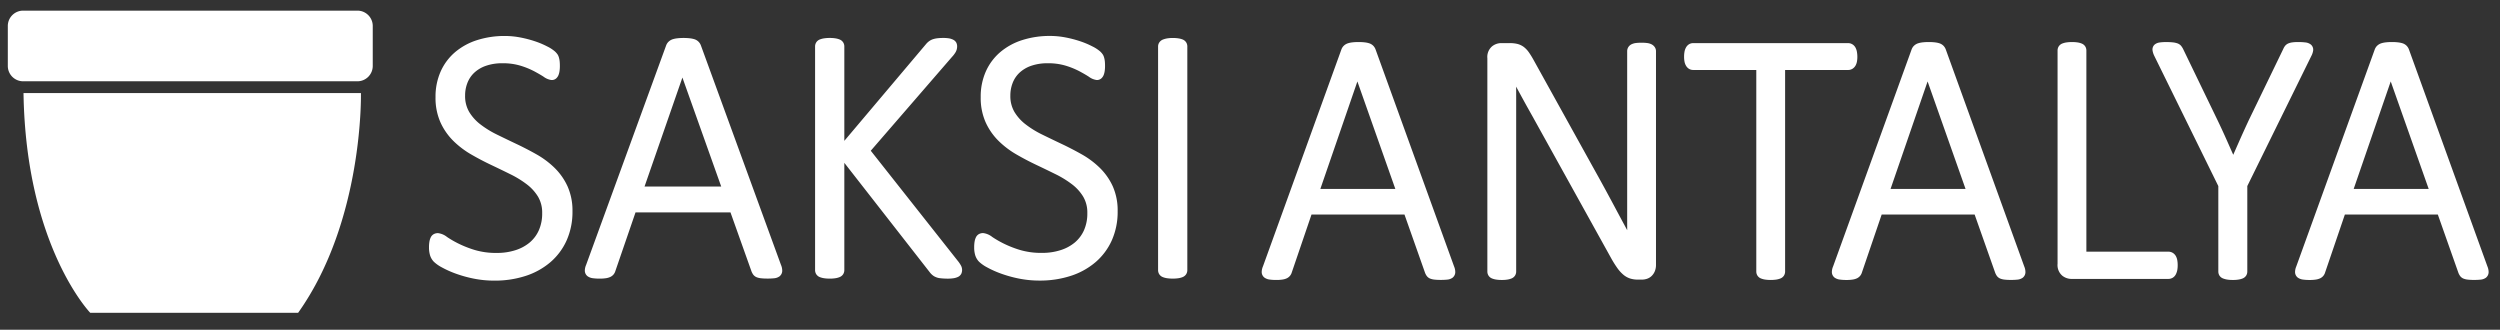
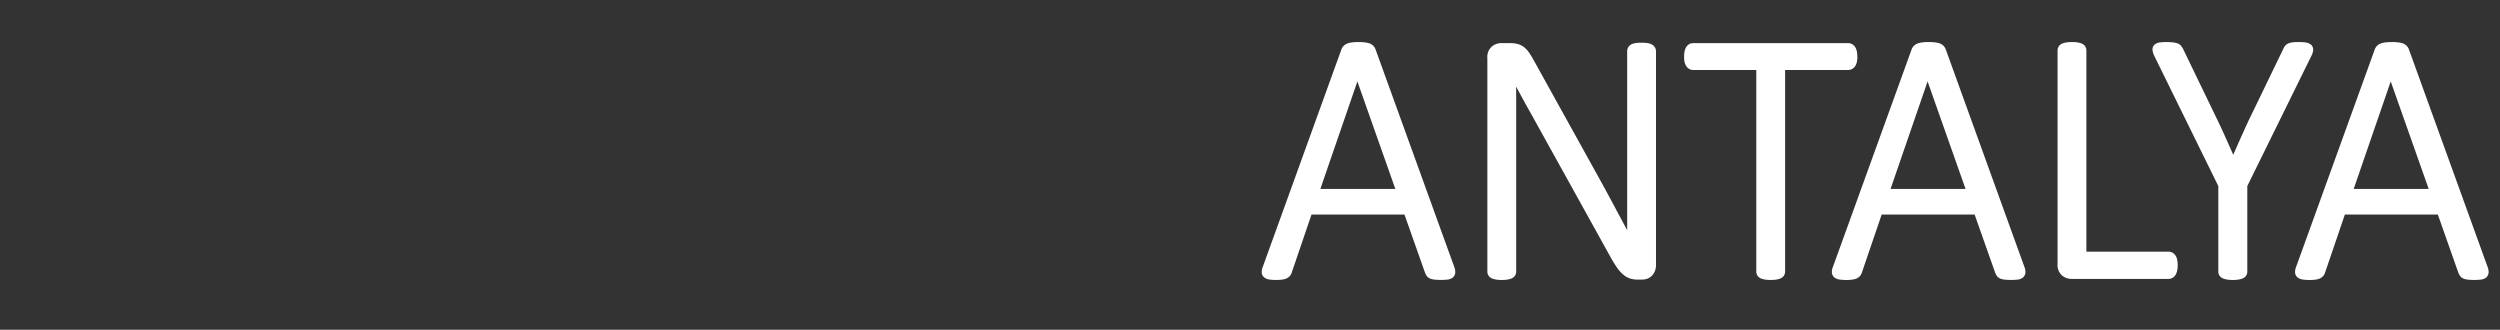
<svg xmlns="http://www.w3.org/2000/svg" id="Grup_1" data-name="Grup 1" width="326" height="43" viewBox="0 0 326 43">
  <rect x="0" y="0" width="326" height="43" fill="#333333" stroke="none" />
  <defs>
    <style>
      .cls-1, .cls-2 {
        fill: #fff;
        fill-rule: evenodd;
      }

      .cls-1 {
        stroke: #fff;
        stroke-linejoin: round;
        stroke-width: 1px;
      }
    </style>
  </defs>
-   <path id="Dikdörtgen_1_kopya_2" data-name="Dikdörtgen 1 kopya 2" class="cls-1" d="M73.546,24.491a7.576,7.576,0,0,0-1.591-2.257,10.874,10.874,0,0,0-2.248-1.675q-1.257-.709-2.559-1.326T64.589,18a13.006,13.006,0,0,1-2.248-1.384,6.375,6.375,0,0,1-1.591-1.768,4.574,4.574,0,0,1-.6-2.4,4.968,4.968,0,0,1,.334-1.815,4.112,4.112,0,0,1,1-1.5,4.776,4.776,0,0,1,1.683-1.012,6.891,6.891,0,0,1,2.375-.372,8.3,8.3,0,0,1,2.467.337,10.8,10.8,0,0,1,1.867.756q0.783,0.419,1.3.756a1.687,1.687,0,0,0,.772.337A0.351,0.351,0,0,0,72.2,9.847a0.7,0.7,0,0,0,.173-0.268,1.849,1.849,0,0,0,.1-0.419,3.932,3.932,0,0,0,.034-0.547q0-.326-0.023-0.547a2.33,2.33,0,0,0-.069-0.384,1.324,1.324,0,0,0-.1-0.268,1.846,1.846,0,0,0-.277-0.326,4.145,4.145,0,0,0-.9-0.582,10.377,10.377,0,0,0-1.545-.651,14.142,14.142,0,0,0-1.833-.477,10.131,10.131,0,0,0-1.913-.186,11.209,11.209,0,0,0-3.47.512,7.832,7.832,0,0,0-2.709,1.477,6.623,6.623,0,0,0-1.752,2.35,7.55,7.55,0,0,0-.623,3.129,7.345,7.345,0,0,0,.6,3.094,7.614,7.614,0,0,0,1.579,2.268A11.005,11.005,0,0,0,61.7,19.711q1.245,0.721,2.547,1.338t2.547,1.233a13.3,13.3,0,0,1,2.225,1.373A6.317,6.317,0,0,1,70.6,25.41a4.578,4.578,0,0,1,.6,2.4,5.85,5.85,0,0,1-.473,2.408,4.923,4.923,0,0,1-1.326,1.78,5.973,5.973,0,0,1-2.029,1.1,8.283,8.283,0,0,1-2.582.384,10.178,10.178,0,0,1-3.032-.407,14.326,14.326,0,0,1-2.236-.884A13.493,13.493,0,0,1,58,31.308a1.847,1.847,0,0,0-.911-0.407,0.632,0.632,0,0,0-.265.058,0.448,0.448,0,0,0-.208.221,1.58,1.58,0,0,0-.127.419,3.77,3.77,0,0,0-.046.651,2.97,2.97,0,0,0,.115.9,1.606,1.606,0,0,0,.369.628,4.22,4.22,0,0,0,.934.651,12.013,12.013,0,0,0,1.671.756,15.581,15.581,0,0,0,2.259.64,13.061,13.061,0,0,0,2.7.268,12.388,12.388,0,0,0,3.873-.582,8.928,8.928,0,0,0,3.066-1.687,7.616,7.616,0,0,0,2.006-2.687,8.613,8.613,0,0,0,.715-3.583A7.211,7.211,0,0,0,73.546,24.491ZM90.929,6.1a0.876,0.876,0,0,0-.2-0.314,0.837,0.837,0,0,0-.346-0.2,2.8,2.8,0,0,0-.53-0.1,6.6,6.6,0,0,0-.726-0.035,6.358,6.358,0,0,0-.7.035,2.792,2.792,0,0,0-.53.1,0.937,0.937,0,0,0-.357.2,0.8,0.8,0,0,0-.207.314L76.889,34.739a1.4,1.4,0,0,0-.127.558,0.419,0.419,0,0,0,.161.326,1.019,1.019,0,0,0,.473.163,5.826,5.826,0,0,0,.807.047,4.7,4.7,0,0,0,.726-0.047,1.6,1.6,0,0,0,.45-0.128,0.745,0.745,0,0,0,.254-0.2,0.8,0.8,0,0,0,.138-0.279L82.514,27.2H95.609l2.859,8.026a1.547,1.547,0,0,0,.15.279,0.549,0.549,0,0,0,.242.186,1.677,1.677,0,0,0,.45.1,6.748,6.748,0,0,0,.772.035,7.419,7.419,0,0,0,.8-0.035,0.925,0.925,0,0,0,.461-0.151,0.435,0.435,0,0,0,.161-0.337,1.427,1.427,0,0,0-.127-0.57Zm3.827,18.727H83.344L88.969,8.637h0.023ZM124.887,34.9a3.423,3.423,0,0,0-.391-0.582L112.9,19.641,123.758,7.1a3.009,3.009,0,0,0,.426-0.558,1,1,0,0,0,.127-0.489,0.6,0.6,0,0,0-.046-0.244,0.422,0.422,0,0,0-.2-0.186,1.388,1.388,0,0,0-.4-0.128A3.873,3.873,0,0,0,123,5.45a5.691,5.691,0,0,0-.692.035,2.531,2.531,0,0,0-.484.1,1.392,1.392,0,0,0-.369.186,1.72,1.72,0,0,0-.3.279L109.6,19.734V6.055a0.484,0.484,0,0,0-.07-0.256,0.477,0.477,0,0,0-.23-0.186,1.97,1.97,0,0,0-.427-0.116,4.064,4.064,0,0,0-.68-0.047,4.11,4.11,0,0,0-.668.047,1.947,1.947,0,0,0-.438.116,0.475,0.475,0,0,0-.231.186,0.493,0.493,0,0,0-.069.256V35.227a0.492,0.492,0,0,0,.069.256,0.473,0.473,0,0,0,.231.186,1.946,1.946,0,0,0,.438.116,4.109,4.109,0,0,0,.668.047,4.063,4.063,0,0,0,.68-0.047,1.969,1.969,0,0,0,.427-0.116,0.475,0.475,0,0,0,.23-0.186,0.483,0.483,0,0,0,.07-0.256V19.78L121.66,35.227a1.576,1.576,0,0,0,.392.361,1.5,1.5,0,0,0,.657.2,7.782,7.782,0,0,0,.841.047,4.472,4.472,0,0,0,.715-0.047,1.592,1.592,0,0,0,.438-0.128,0.4,0.4,0,0,0,.207-0.2,0.75,0.75,0,0,0,.047-0.279A0.725,0.725,0,0,0,124.887,34.9Zm19.758-10.41a7.573,7.573,0,0,0-1.591-2.257,10.862,10.862,0,0,0-2.248-1.675q-1.257-.709-2.559-1.326T135.688,18a12.968,12.968,0,0,1-2.247-1.384,6.37,6.37,0,0,1-1.591-1.768,4.573,4.573,0,0,1-.6-2.4,4.966,4.966,0,0,1,.335-1.815,4.1,4.1,0,0,1,1-1.5,4.771,4.771,0,0,1,1.682-1.012,6.9,6.9,0,0,1,2.375-.372,8.308,8.308,0,0,1,2.467.337,10.781,10.781,0,0,1,1.867.756q0.785,0.419,1.3.756a1.688,1.688,0,0,0,.772.337,0.351,0.351,0,0,0,.242-0.093,0.7,0.7,0,0,0,.173-0.268,1.848,1.848,0,0,0,.1-0.419,3.937,3.937,0,0,0,.034-0.547c0-.217-0.008-0.4-0.023-0.547a2.241,2.241,0,0,0-.069-0.384,1.277,1.277,0,0,0-.1-0.268,1.8,1.8,0,0,0-.276-0.326,4.143,4.143,0,0,0-.9-0.582,10.419,10.419,0,0,0-1.545-.651,14.107,14.107,0,0,0-1.833-.477,10.122,10.122,0,0,0-1.913-.186,11.211,11.211,0,0,0-3.47.512,7.833,7.833,0,0,0-2.709,1.477,6.625,6.625,0,0,0-1.752,2.35,7.549,7.549,0,0,0-.622,3.129,7.342,7.342,0,0,0,.6,3.094,7.63,7.63,0,0,0,1.579,2.268,11,11,0,0,0,2.225,1.687q1.245,0.721,2.547,1.338t2.548,1.233a13.327,13.327,0,0,1,2.225,1.373,6.321,6.321,0,0,1,1.579,1.756,4.583,4.583,0,0,1,.6,2.4,5.864,5.864,0,0,1-.472,2.408,4.939,4.939,0,0,1-1.326,1.78,5.975,5.975,0,0,1-2.029,1.1,8.279,8.279,0,0,1-2.582.384,10.177,10.177,0,0,1-3.031-.407,14.342,14.342,0,0,1-2.237-.884,13.533,13.533,0,0,1-1.521-.884,1.849,1.849,0,0,0-.911-0.407,0.631,0.631,0,0,0-.265.058,0.443,0.443,0,0,0-.207.221,1.554,1.554,0,0,0-.127.419,3.761,3.761,0,0,0-.046.651,2.974,2.974,0,0,0,.115.9,1.6,1.6,0,0,0,.369.628,4.229,4.229,0,0,0,.933.651,12.072,12.072,0,0,0,1.672.756,15.609,15.609,0,0,0,2.259.64,13.061,13.061,0,0,0,2.7.268,12.391,12.391,0,0,0,3.873-.582,8.93,8.93,0,0,0,3.066-1.687,7.628,7.628,0,0,0,2.006-2.687,8.617,8.617,0,0,0,.714-3.583A7.219,7.219,0,0,0,144.645,24.491Zm9.683-18.436a0.494,0.494,0,0,0-.07-0.256,0.477,0.477,0,0,0-.23-0.186A1.97,1.97,0,0,0,153.6,5.5a4.072,4.072,0,0,0-.68-0.047,3.739,3.739,0,0,0-.634.047,2.218,2.218,0,0,0-.438.116,0.542,0.542,0,0,0-.253.186,0.439,0.439,0,0,0-.081.256V35.227a0.492,0.492,0,0,0,.069.256,0.473,0.473,0,0,0,.231.186,1.946,1.946,0,0,0,.438.116,4.9,4.9,0,0,0,1.348,0,1.969,1.969,0,0,0,.427-0.116,0.475,0.475,0,0,0,.23-0.186,0.493,0.493,0,0,0,.07-0.256V6.055Z" />
  <path id="Dikdörtgen_1" data-name="Dikdörtgen 1" class="cls-1" d="M178.907,6.626a0.857,0.857,0,0,0-.192-0.31,0.819,0.819,0,0,0-.339-0.2,2.709,2.709,0,0,0-.52-0.1,6.406,6.406,0,0,0-.711-0.034,6.167,6.167,0,0,0-.689.034,2.709,2.709,0,0,0-.52.1,0.915,0.915,0,0,0-.35.2,0.8,0.8,0,0,0-.2.31l-10.234,28.3a1.384,1.384,0,0,0-.125.552,0.417,0.417,0,0,0,.158.322,1,1,0,0,0,.464.161,5.638,5.638,0,0,0,.79.046,4.565,4.565,0,0,0,.712-0.046,1.569,1.569,0,0,0,.441-0.126,0.728,0.728,0,0,0,.248-0.2,0.8,0.8,0,0,0,.136-0.276l2.688-7.886h12.833l2.8,7.932a1.5,1.5,0,0,0,.147.276,0.542,0.542,0,0,0,.237.184,1.631,1.631,0,0,0,.441.1,6.534,6.534,0,0,0,.757.035,7.166,7.166,0,0,0,.779-0.035,0.9,0.9,0,0,0,.452-0.149,0.429,0.429,0,0,0,.158-0.333,1.418,1.418,0,0,0-.124-0.563Zm3.75,18.507H171.474l5.513-16h0.022ZM215.441,6.672a0.442,0.442,0,0,0-.079-0.253,0.625,0.625,0,0,0-.238-0.2,1.331,1.331,0,0,0-.429-0.115,5.088,5.088,0,0,0-.633-0.034,5.231,5.231,0,0,0-.666.034,1.316,1.316,0,0,0-.418.115,0.529,0.529,0,0,0-.226.2,0.491,0.491,0,0,0-.068.253V28.007q0,2.092.023,4.023h-0.023q-0.609-1.173-1.231-2.322T210.2,27.375q-0.633-1.184-1.3-2.414T207.488,22.4L199.6,8.167a11,11,0,0,0-.622-1.023,2.689,2.689,0,0,0-.576-0.621,1.857,1.857,0,0,0-.655-0.31,3.751,3.751,0,0,0-.9-0.092h-1.129a1.43,1.43,0,0,0-.836.31,1.316,1.316,0,0,0-.43,1.138V35.41a0.491,0.491,0,0,0,.068.253,0.463,0.463,0,0,0,.226.184,1.92,1.92,0,0,0,.429.115,4,4,0,0,0,.656.046,3.946,3.946,0,0,0,.666-0.046,1.929,1.929,0,0,0,.418-0.115,0.468,0.468,0,0,0,.226-0.184,0.491,0.491,0,0,0,.068-0.253v-22.7q0-1.759-.023-3.437h0.023q0.7,1.357,1.48,2.793t1.547,2.793l10.3,18.576a13.439,13.439,0,0,0,.779,1.241,4.115,4.115,0,0,0,.7.77,2.119,2.119,0,0,0,.723.4,2.789,2.789,0,0,0,.824.115h0.565a1.584,1.584,0,0,0,.441-0.069A1.093,1.093,0,0,0,215,35.652a1.323,1.323,0,0,0,.316-0.448,1.677,1.677,0,0,0,.125-0.69V6.672Zm26.208,0.172a1.322,1.322,0,0,0-.135-0.4,0.644,0.644,0,0,0-.226-0.241,0.57,0.57,0,0,0-.294-0.08H220.8a0.552,0.552,0,0,0-.3.08,0.669,0.669,0,0,0-.214.241,1.3,1.3,0,0,0-.136.4,3.107,3.107,0,0,0-.045.563,2.772,2.772,0,0,0,.045.529,1.145,1.145,0,0,0,.136.379,0.687,0.687,0,0,0,.214.23,0.549,0.549,0,0,0,.3.08h8.721V35.41a0.491,0.491,0,0,0,.068.253,0.468,0.468,0,0,0,.226.184,1.92,1.92,0,0,0,.429.115,4.693,4.693,0,0,0,1.311,0,1.905,1.905,0,0,0,.429-0.115,0.468,0.468,0,0,0,.226-0.184,0.491,0.491,0,0,0,.068-0.253V8.626h8.721a0.567,0.567,0,0,0,.294-0.08,0.661,0.661,0,0,0,.226-0.23,1.169,1.169,0,0,0,.135-0.379,2.772,2.772,0,0,0,.045-0.529A3.107,3.107,0,0,0,241.649,6.845Zm11.613-.218a0.857,0.857,0,0,0-.192-0.31,0.819,0.819,0,0,0-.339-0.2,2.713,2.713,0,0,0-.519-0.1,6.438,6.438,0,0,0-.712-0.034,6.179,6.179,0,0,0-.689.034,2.709,2.709,0,0,0-.52.1,0.915,0.915,0,0,0-.35.2,0.8,0.8,0,0,0-.2.31L239.5,34.928a1.379,1.379,0,0,0-.124.552,0.414,0.414,0,0,0,.158.322,0.991,0.991,0,0,0,.463.161,5.653,5.653,0,0,0,.791.046,4.551,4.551,0,0,0,.711-0.046,1.569,1.569,0,0,0,.441-0.126,0.728,0.728,0,0,0,.248-0.2,0.785,0.785,0,0,0,.136-0.276l2.689-7.886h12.833l2.8,7.932a1.568,1.568,0,0,0,.147.276,0.542,0.542,0,0,0,.237.184,1.64,1.64,0,0,0,.441.1,6.546,6.546,0,0,0,.757.035,7.166,7.166,0,0,0,.779-0.035,0.9,0.9,0,0,0,.452-0.149,0.425,0.425,0,0,0,.158-0.333,1.418,1.418,0,0,0-.124-0.563Zm3.751,18.507H245.829l5.513-16h0.022Zm26.412,8.886a1.2,1.2,0,0,0-.136-0.391,0.659,0.659,0,0,0-.226-0.23,0.609,0.609,0,0,0-.316-0.081H271.563V6.58a0.491,0.491,0,0,0-.068-0.253,0.469,0.469,0,0,0-.226-0.184,1.907,1.907,0,0,0-.418-0.115,4.767,4.767,0,0,0-1.321,0,1.911,1.911,0,0,0-.43.115,0.474,0.474,0,0,0-.226.184,0.491,0.491,0,0,0-.067.253V34.422a1.319,1.319,0,0,0,.429,1.138,1.433,1.433,0,0,0,.836.31h12.675a0.6,0.6,0,0,0,.316-0.081,0.615,0.615,0,0,0,.226-0.253,1.517,1.517,0,0,0,.136-0.4,2.914,2.914,0,0,0,.045-0.552A3.108,3.108,0,0,0,283.425,34.019ZM300.957,7.063a1.7,1.7,0,0,0,.181-0.529,0.376,0.376,0,0,0-.113-0.333,0.879,0.879,0,0,0-.475-0.172,6.809,6.809,0,0,0-.881-0.046,5.021,5.021,0,0,0-.644.034,1.6,1.6,0,0,0-.418.1,0.628,0.628,0,0,0-.248.184,1.206,1.206,0,0,0-.158.276l-4.519,9.334q-0.633,1.357-1.243,2.736t-1.2,2.736H291.2q-0.633-1.425-1.254-2.828t-1.254-2.713L284.215,6.58a2.191,2.191,0,0,0-.18-0.276,0.618,0.618,0,0,0-.283-0.184,2.256,2.256,0,0,0-.5-0.1,7.445,7.445,0,0,0-.8-0.034,4.994,4.994,0,0,0-.746.046,0.806,0.806,0,0,0-.418.161,0.362,0.362,0,0,0-.1.322,1.913,1.913,0,0,0,.181.552l8.4,17.082V35.41a0.491,0.491,0,0,0,.068.253,0.463,0.463,0,0,0,.237.184,2.171,2.171,0,0,0,.43.115,3.946,3.946,0,0,0,.666.046,3.987,3.987,0,0,0,.655-0.046,1.931,1.931,0,0,0,.43-0.115,0.472,0.472,0,0,0,.226-0.184,0.49,0.49,0,0,0,.067-0.253V24.145Zm12.7-.437a0.871,0.871,0,0,0-.192-0.31,0.819,0.819,0,0,0-.339-0.2,2.741,2.741,0,0,0-.52-0.1,6.412,6.412,0,0,0-.712-0.034,6.192,6.192,0,0,0-.689.034,2.713,2.713,0,0,0-.519.1,0.92,0.92,0,0,0-.351.2,0.8,0.8,0,0,0-.2.31L299.9,34.928a1.4,1.4,0,0,0-.124.552,0.414,0.414,0,0,0,.158.322,1,1,0,0,0,.463.161,5.663,5.663,0,0,0,.791.046,4.573,4.573,0,0,0,.712-0.046,1.551,1.551,0,0,0,.44-0.126,0.723,0.723,0,0,0,.249-0.2,0.783,0.783,0,0,0,.135-0.276l2.689-7.886h12.833l2.8,7.932a1.5,1.5,0,0,0,.147.276,0.531,0.531,0,0,0,.237.184,1.632,1.632,0,0,0,.44.1,6.558,6.558,0,0,0,.757.035,7.186,7.186,0,0,0,.78-0.035,0.9,0.9,0,0,0,.452-0.149,0.432,0.432,0,0,0,.158-0.333,1.436,1.436,0,0,0-.124-0.563Zm3.75,18.507H306.221l5.513-16h0.023Z" />
-   <path id="Dikdörtgen_1_kopya" data-name="Dikdörtgen 1 kopya" class="cls-2" d="M3.019,1.387H46.606a2,2,0,0,1,2,2V8.6a2,2,0,0,1-2,2H3.019a2,2,0,0,1-2-2V3.387A2,2,0,0,1,3.019,1.387ZM3.066,12.132h44s0.375,16.613-8.187,28.654H11.765S3.373,32.088,3.066,12.132Z" />
</svg>